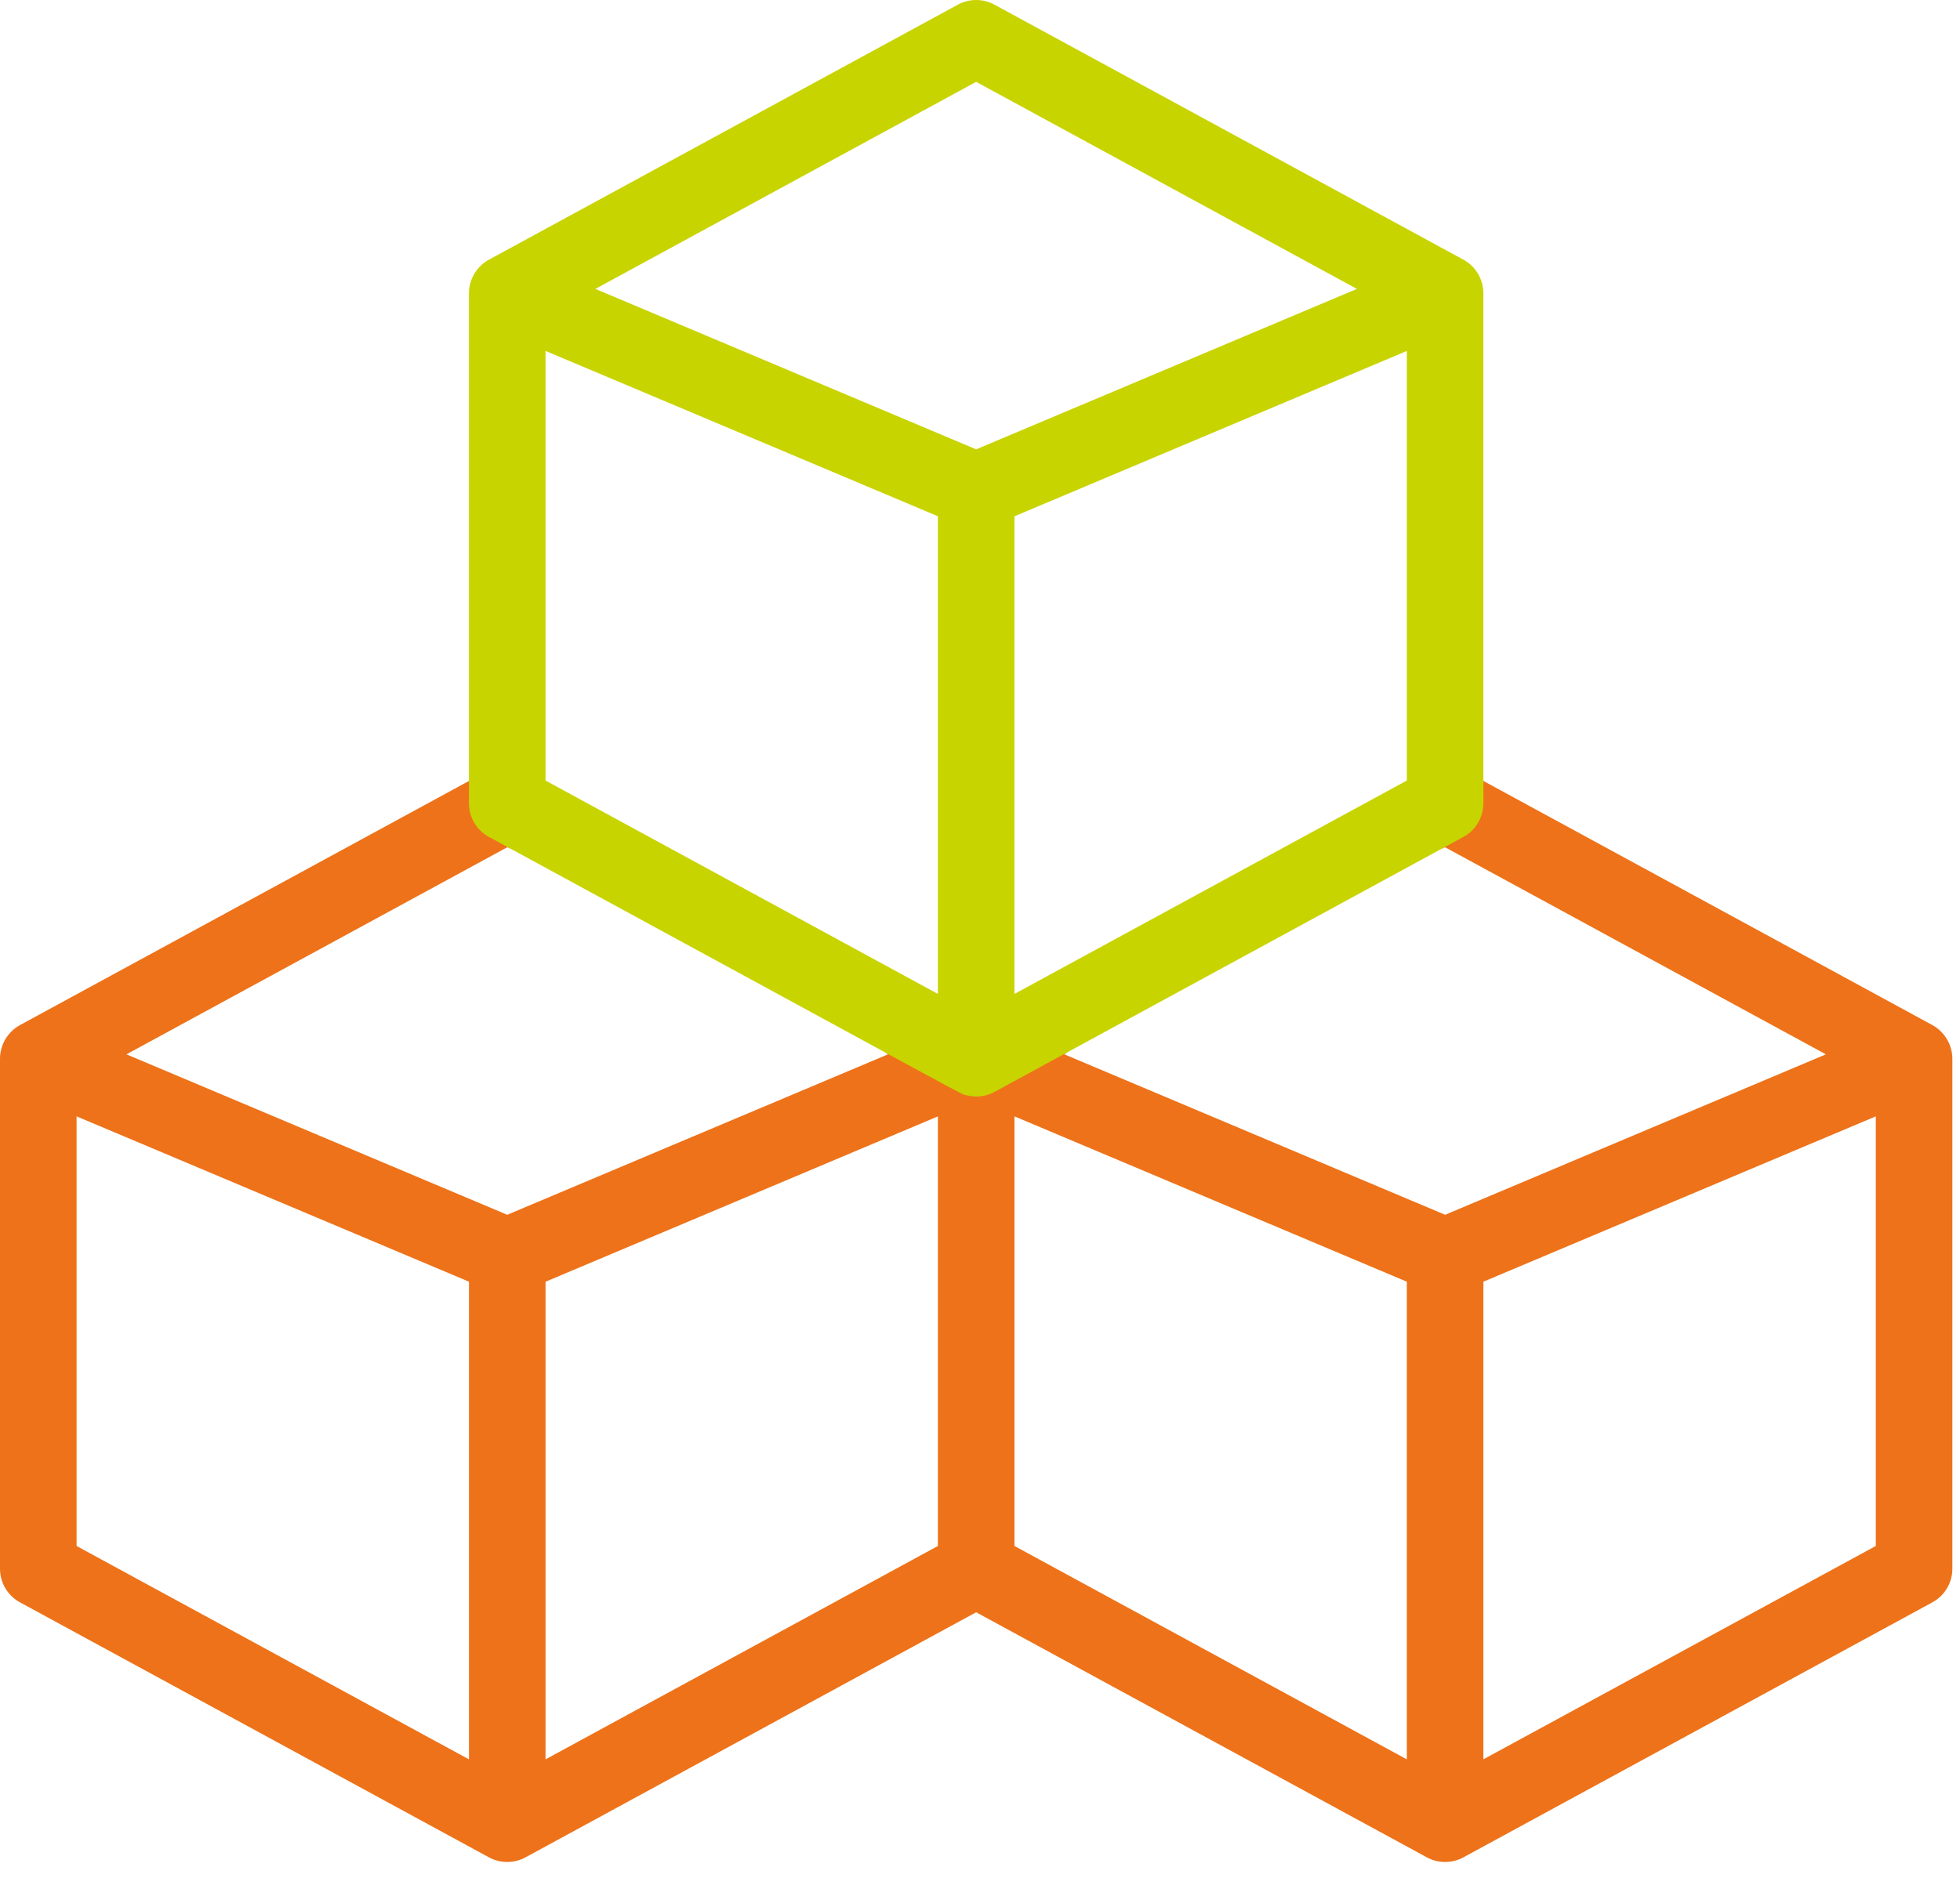
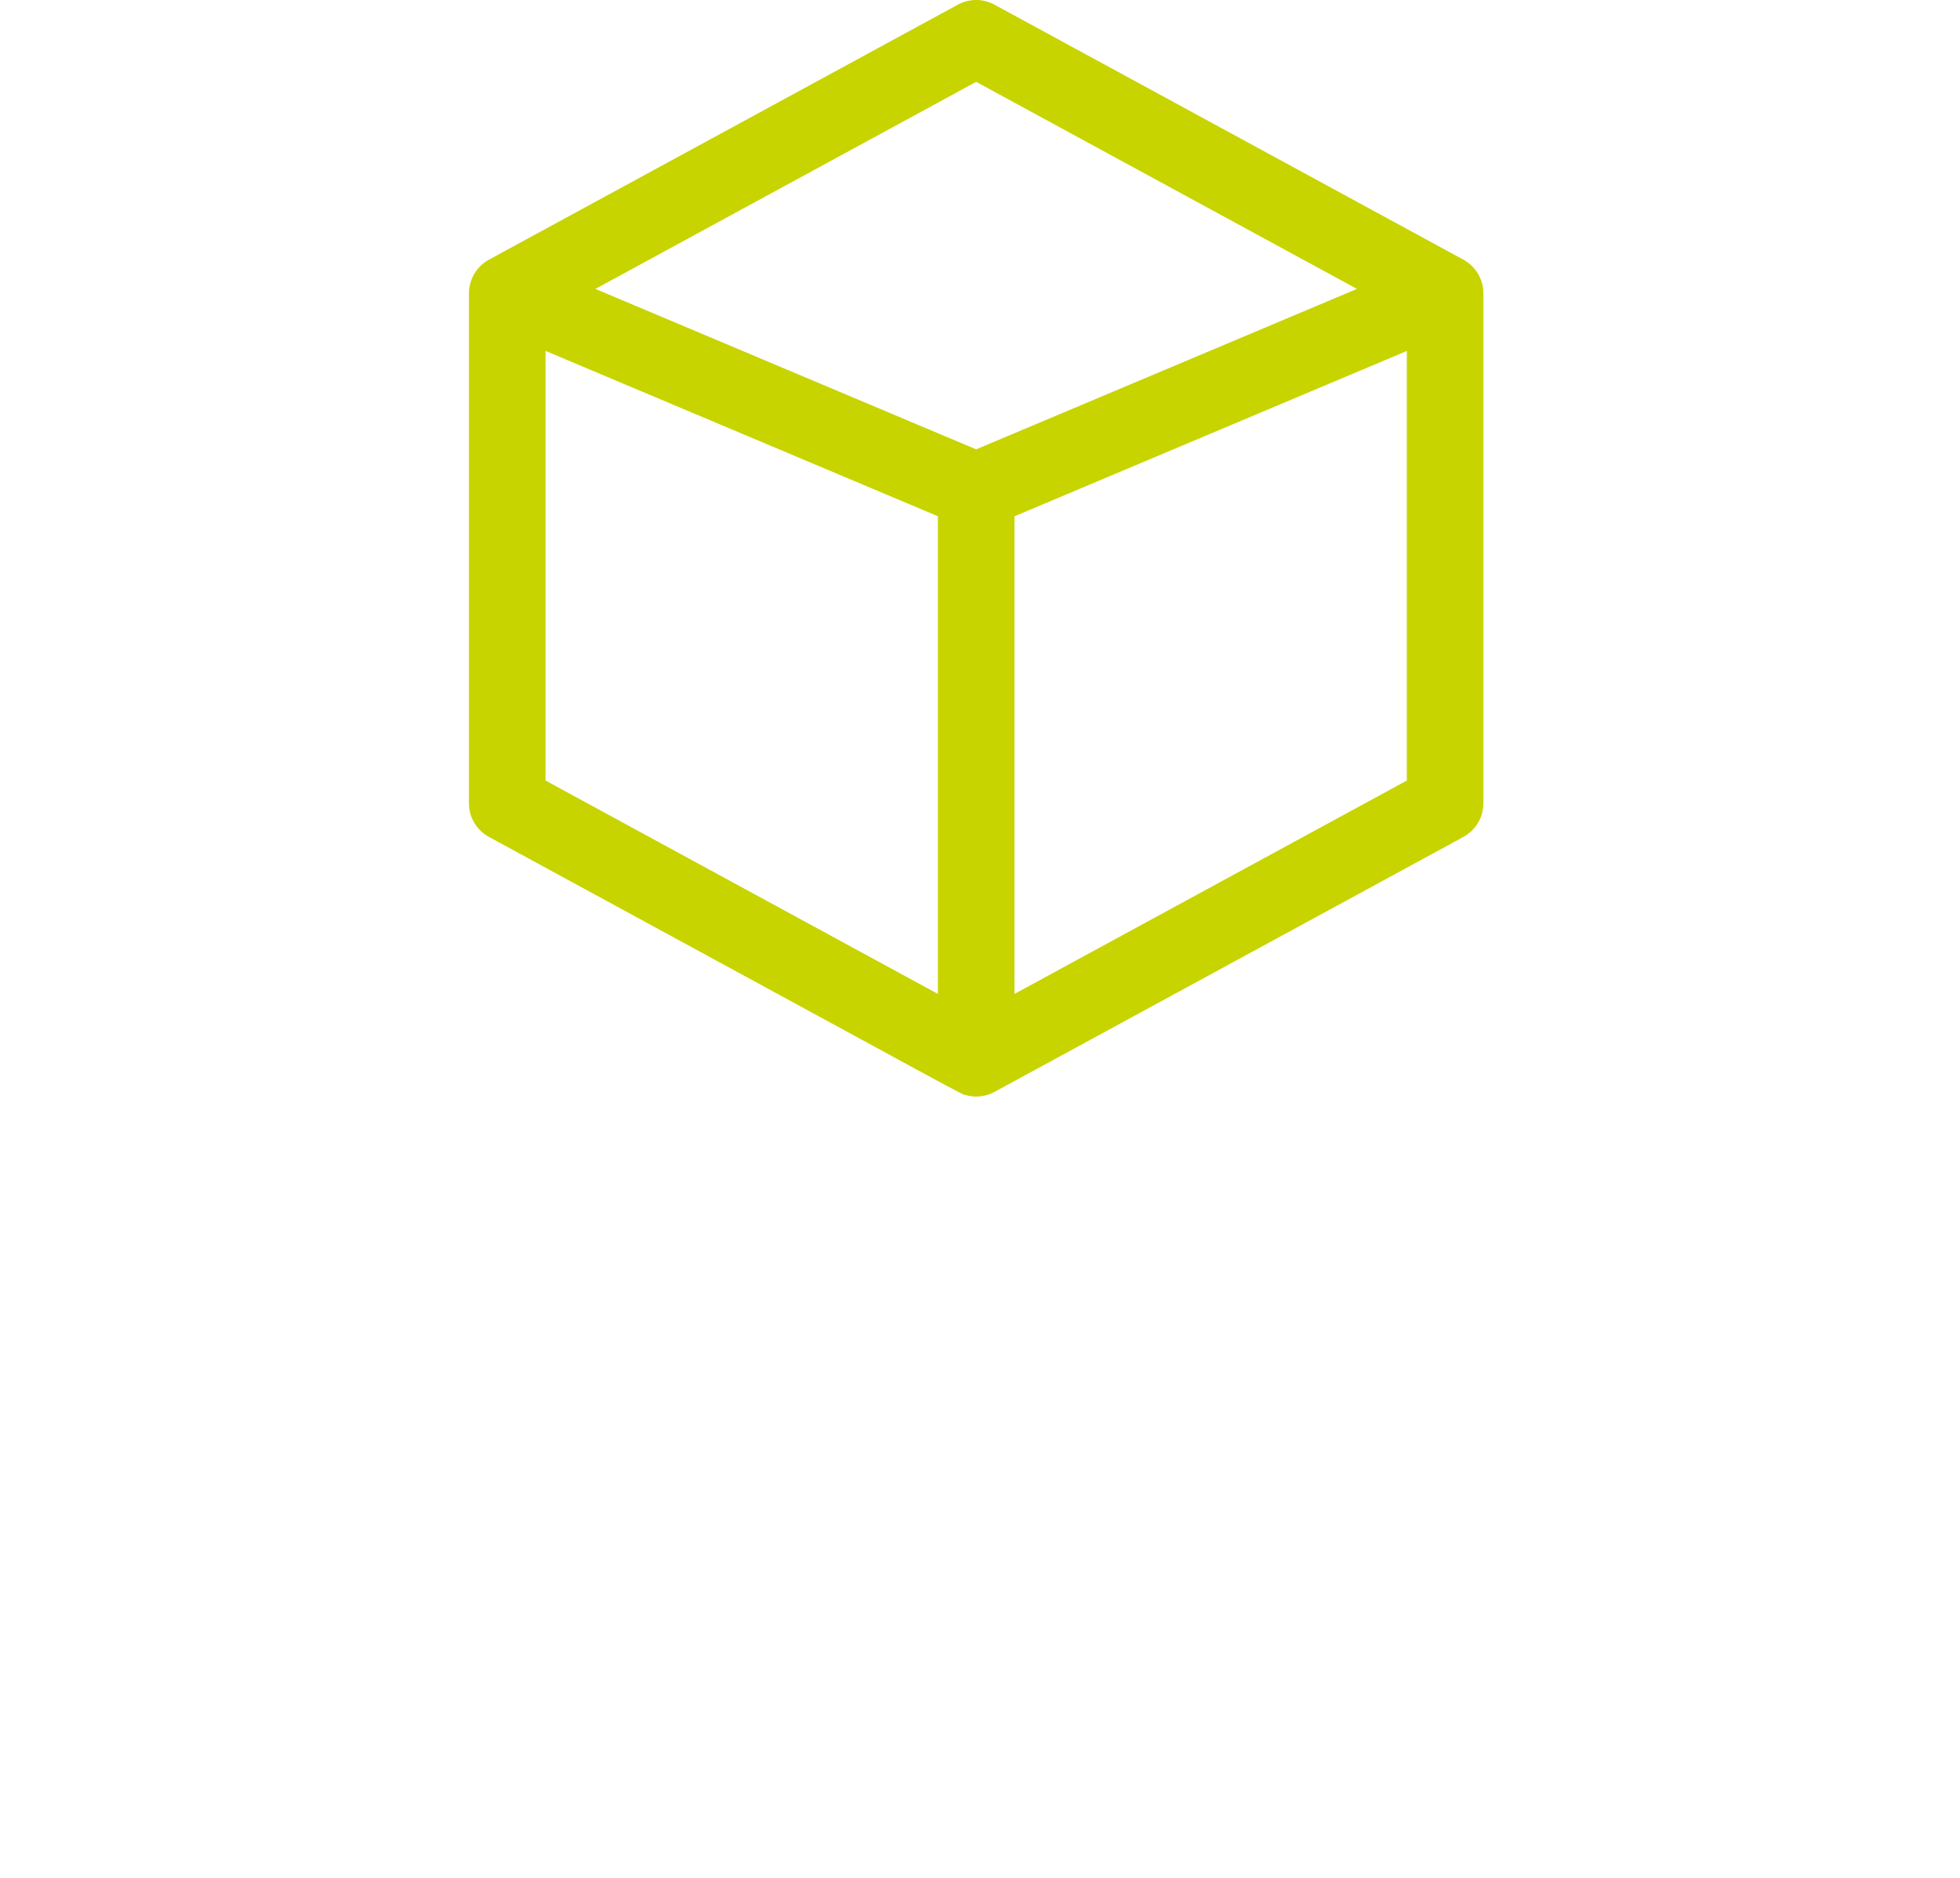
<svg xmlns="http://www.w3.org/2000/svg" width="48" height="46" viewBox="0 0 48 46" fill="none">
-   <path d="M47.323 25.11L35.839 18.864C35.559 18.712 35.222 18.712 34.943 18.864L30.156 22.274L23.906 24.867L18.563 22.806L12.87 18.864C12.591 18.712 12.253 18.712 11.974 18.864L0.49 25.11C0.179 25.28 -0.002 25.606 2.06654e-05 25.94V38.427C2.06654e-05 38.771 0.188 39.087 0.49 39.251L11.972 45.496C12.254 45.651 12.6 45.646 12.872 45.496L23.906 39.494L34.941 45.496C35.22 45.65 35.566 45.647 35.841 45.496L47.323 39.251C47.625 39.087 47.813 38.771 47.813 38.427V25.94C47.815 25.607 47.632 25.279 47.323 25.11ZM11.485 43.097L1.875 37.87V27.346L11.485 31.396V43.097ZM12.422 29.757L3.097 25.827L12.422 20.755L17.875 22.806L21.747 25.827L12.422 29.757ZM22.969 37.87L13.36 43.097V31.397L22.969 27.347V37.87ZM34.453 43.097L24.844 37.87V27.346L34.453 31.396V43.097ZM35.391 29.757L26.066 25.827L30.375 22.556L35.391 20.755L44.716 25.827L35.391 29.757ZM45.938 37.87L36.328 43.096V31.396L45.938 27.346V37.87Z" fill="#EE7219" />
  <path d="M35.839 6.361L24.354 0.114C24.075 -0.038 23.738 -0.038 23.458 0.114L11.974 6.361C11.664 6.529 11.482 6.857 11.484 7.19V19.677C11.484 20.021 11.672 20.337 11.974 20.501C24.234 27.166 23.483 26.779 23.662 26.828C23.909 26.895 24.159 26.855 24.357 26.746L35.839 20.501C36.14 20.337 36.328 20.021 36.328 19.677V7.19C36.331 6.86 36.149 6.529 35.839 6.361ZM22.969 24.347L13.36 19.12V8.596L22.969 12.646V24.347ZM23.906 11.007L14.581 7.077L23.906 2.005L33.231 7.077L23.906 11.007ZM34.453 19.12L24.844 24.347V12.647L34.453 8.597V19.12Z" fill="#C8D400" />
</svg>